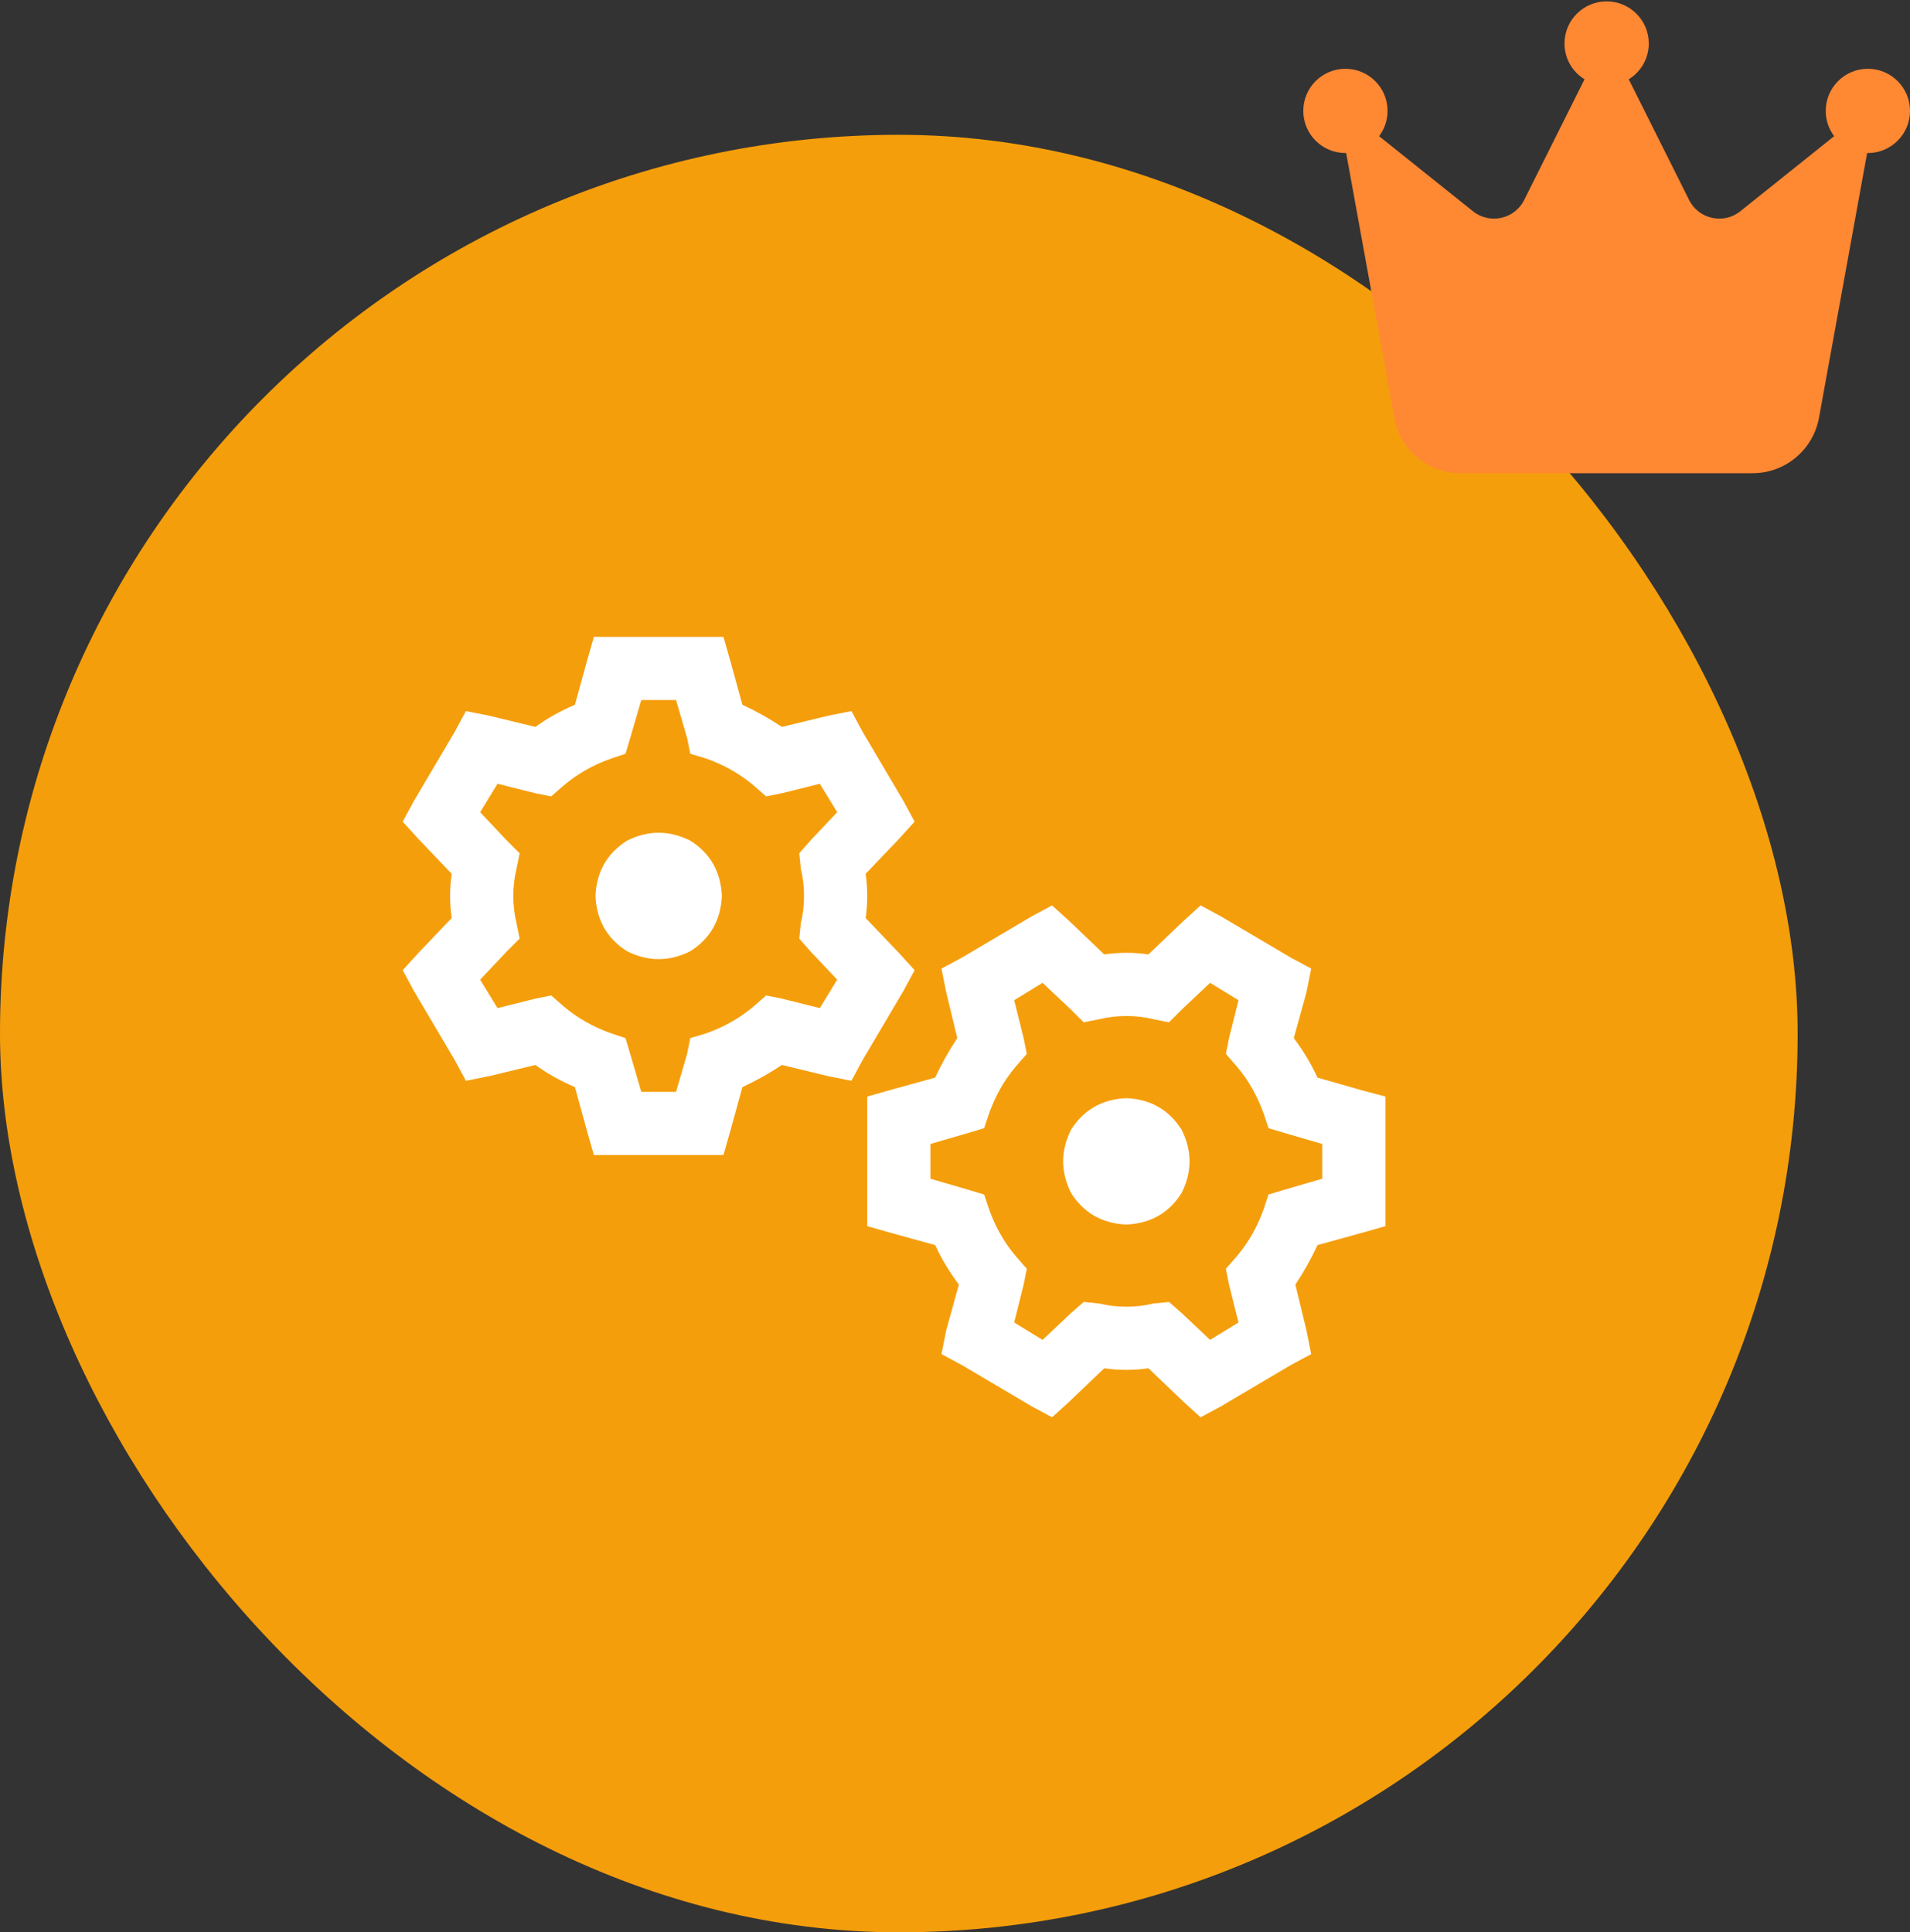
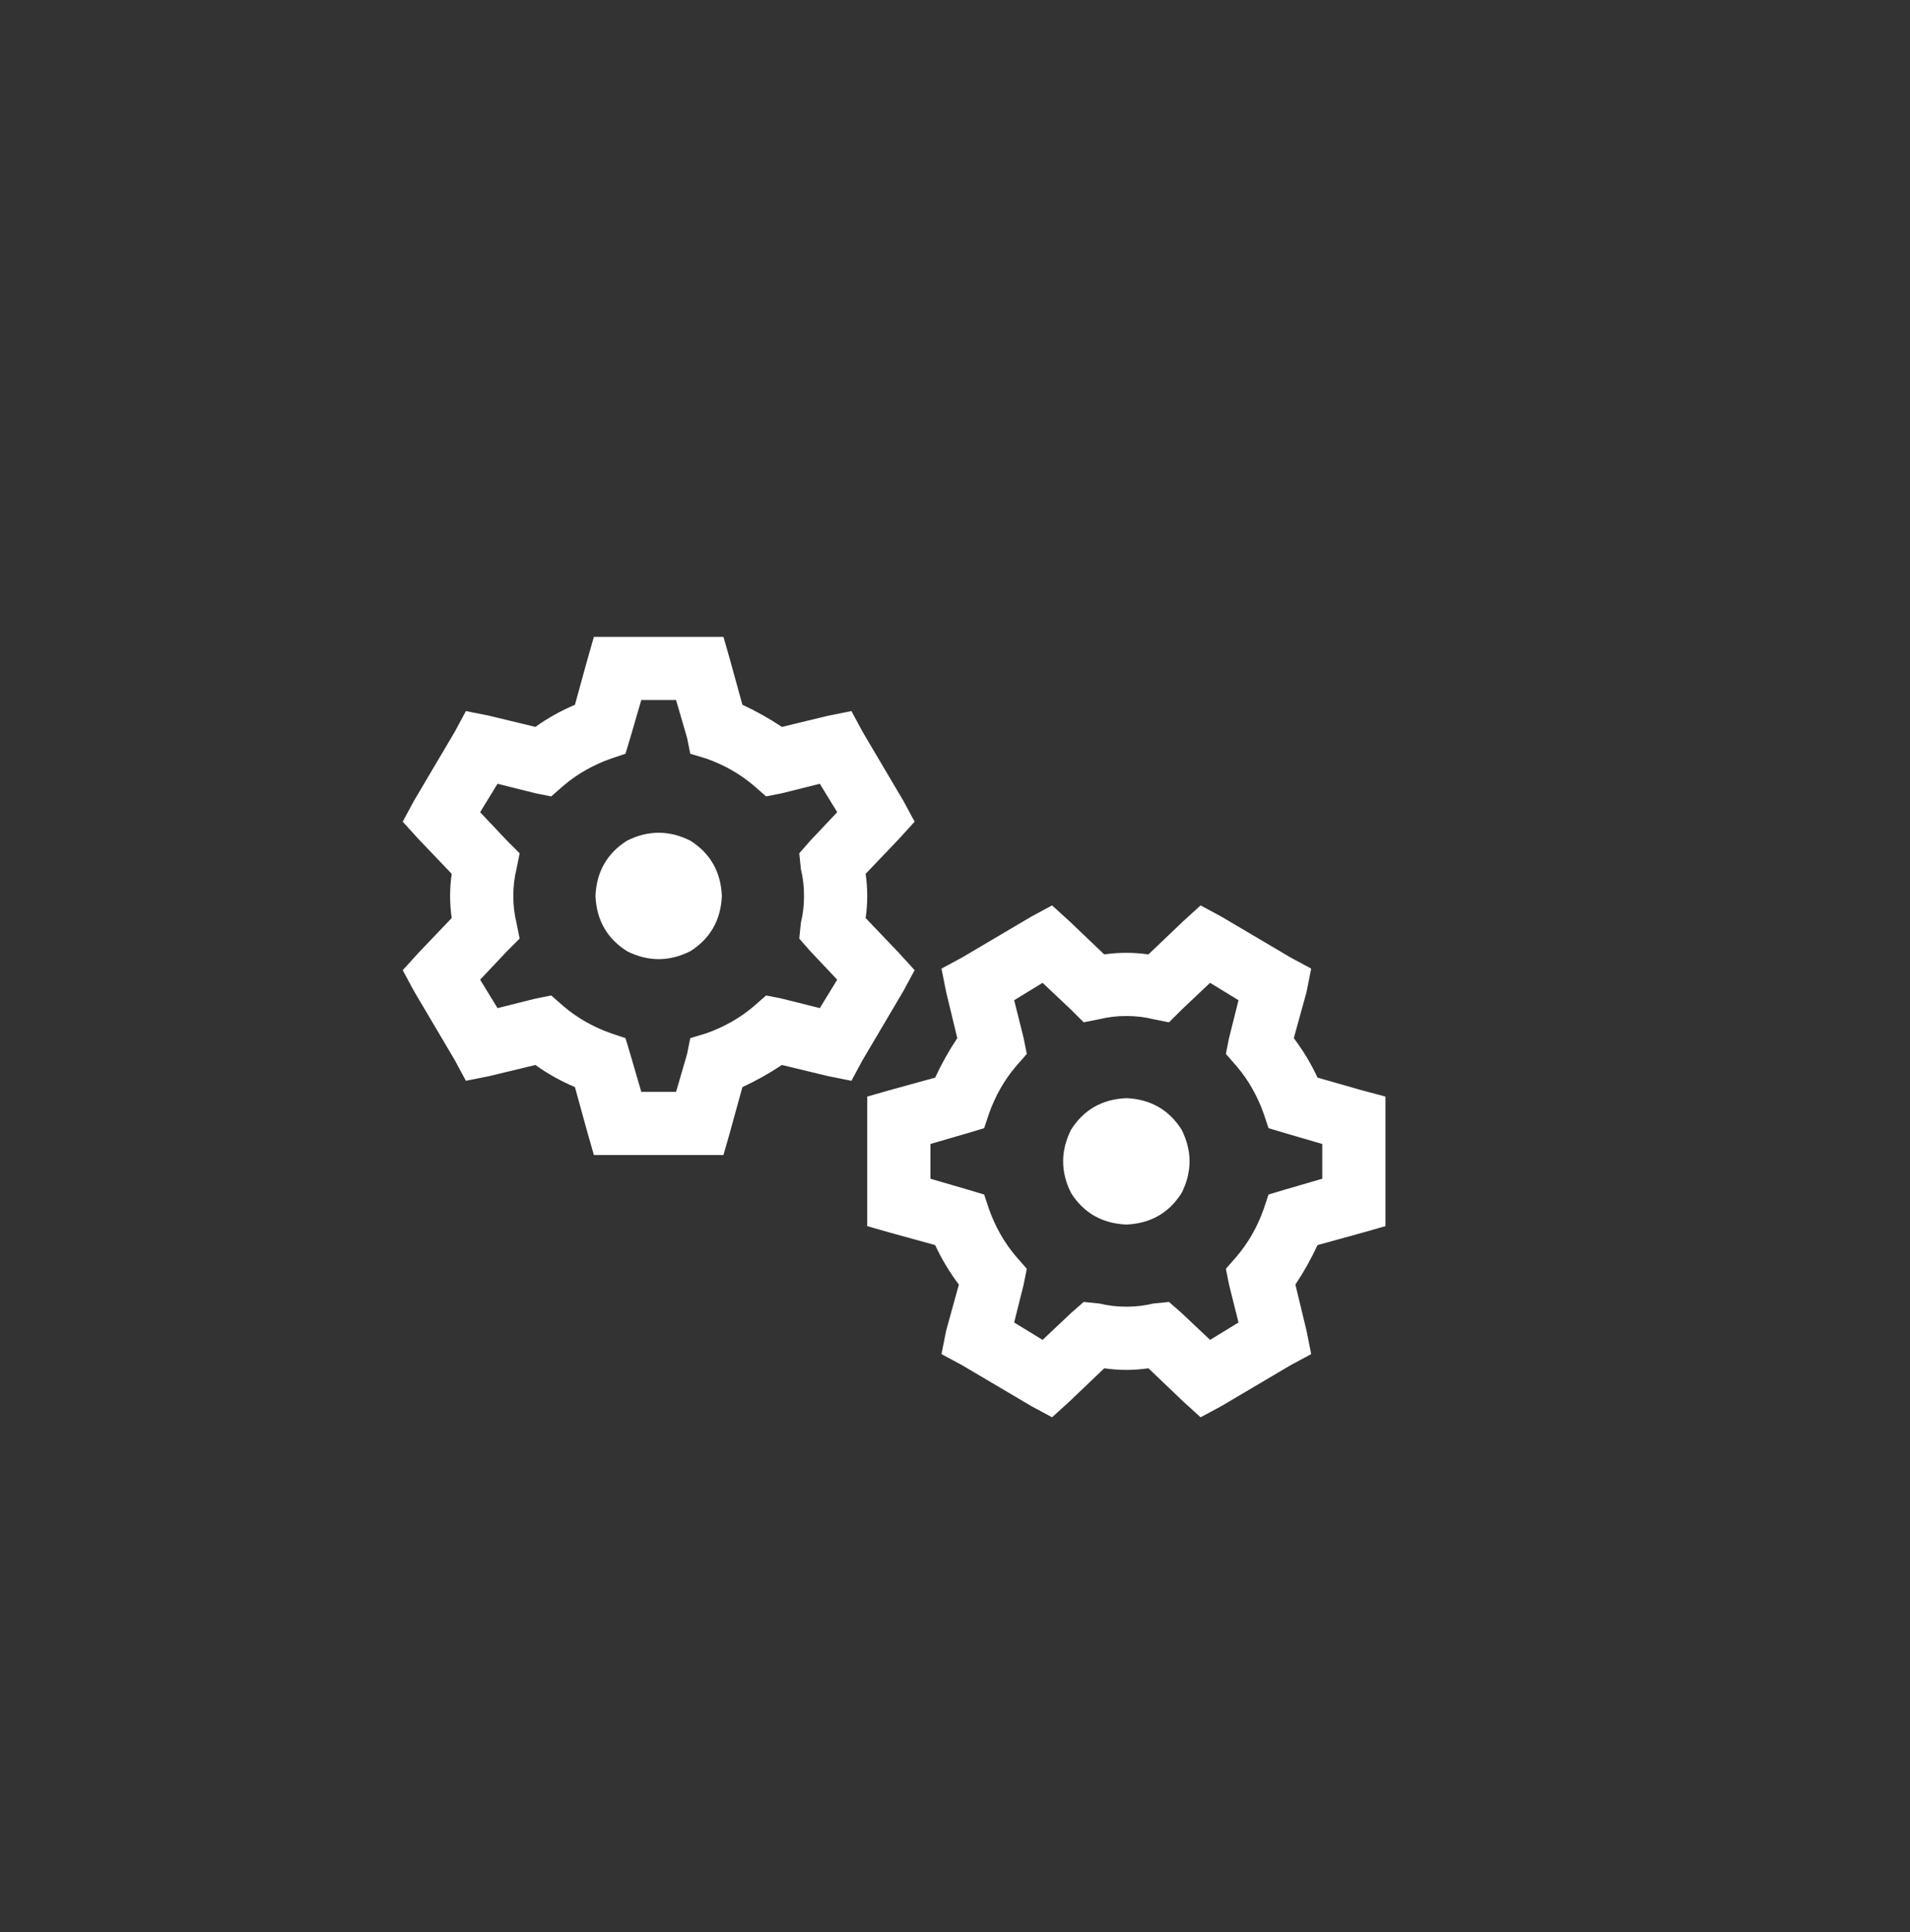
<svg xmlns="http://www.w3.org/2000/svg" width="85" height="86" viewBox="0 0 85 86" fill="none">
  <rect x="0" y="0" width="85" height="86" fill="#333333" stroke="none" />
-   <rect y="6" width="80" height="80" rx="40" fill="#F59E0B" />
  <path d="M26.43 28.344H32.195L32.477 29.328L33.039 31.367C33.648 31.648 34.234 31.977 34.797 32.352L36.836 31.859L37.891 31.648L38.383 32.562L40.211 35.656L40.703 36.57L40 37.344L38.523 38.891C38.57 39.219 38.594 39.547 38.594 39.875C38.594 40.203 38.57 40.531 38.523 40.859L40 42.406L40.703 43.18L40.211 44.094L38.383 47.188L37.891 48.102L36.836 47.891L34.797 47.398C34.234 47.773 33.648 48.102 33.039 48.383L32.477 50.422L32.195 51.406H31.141H26.43L26.148 50.422L25.586 48.383C24.93 48.102 24.344 47.773 23.828 47.398L21.789 47.891L20.734 48.102L20.242 47.188L18.414 44.094L17.922 43.18L18.625 42.406L20.102 40.859C20.055 40.531 20.031 40.203 20.031 39.875C20.031 39.547 20.055 39.219 20.102 38.891L18.625 37.344L17.922 36.57L18.414 35.656L20.242 32.562L20.734 31.648L21.789 31.859L23.828 32.352C24.344 31.977 24.93 31.648 25.586 31.367L26.148 29.328L26.43 28.344ZM28.539 31.156L28.047 32.844L27.836 33.547L27.203 33.758C26.406 34.039 25.703 34.438 25.094 34.953L24.531 35.445L23.828 35.305L22.141 34.883L21.367 36.148L22.562 37.414L23.125 37.977L22.984 38.68C22.891 39.055 22.844 39.453 22.844 39.875C22.844 40.297 22.891 40.695 22.984 41.07L23.125 41.773L22.562 42.336L21.367 43.602L22.141 44.867L23.828 44.445L24.531 44.305L25.094 44.797C25.703 45.312 26.406 45.711 27.203 45.992L27.836 46.203L28.047 46.906L28.539 48.594H30.086L30.578 46.906L30.719 46.203L31.422 45.992C32.219 45.711 32.922 45.312 33.531 44.797L34.094 44.305L34.797 44.445L36.484 44.867L37.258 43.602L36.062 42.336L35.57 41.773L35.641 41.07C35.734 40.695 35.781 40.297 35.781 39.875C35.781 39.453 35.734 39.055 35.641 38.68L35.57 37.977L36.062 37.414L37.258 36.148L36.484 34.883L34.797 35.305L34.094 35.445L33.531 34.953C32.922 34.438 32.219 34.039 31.422 33.758L30.719 33.547L30.578 32.844L30.086 31.156H28.539ZM26.5 39.875C26.547 38.797 27.016 37.977 27.906 37.414C28.844 36.945 29.781 36.945 30.719 37.414C31.609 37.977 32.078 38.797 32.125 39.875C32.078 40.953 31.609 41.773 30.719 42.336C29.781 42.805 28.844 42.805 27.906 42.336C27.016 41.773 26.547 40.953 26.5 39.875ZM61.656 48.805V49.859V53.516V54.57L60.672 54.852L58.633 55.414C58.352 56.023 58.023 56.609 57.648 57.172L58.141 59.211L58.352 60.266L57.438 60.758L54.344 62.586L53.43 63.078L52.656 62.375L51.109 60.898C50.781 60.945 50.453 60.969 50.125 60.969C49.797 60.969 49.469 60.945 49.141 60.898L47.594 62.375L46.82 63.078L45.906 62.586L42.812 60.758L41.898 60.266L42.109 59.211L42.672 57.172C42.25 56.609 41.898 56.023 41.617 55.414L39.578 54.852L38.594 54.57V53.516V49.859V48.805L39.578 48.523L41.617 47.961C41.898 47.352 42.227 46.766 42.602 46.203L42.109 44.164L41.898 43.109L42.812 42.617L45.906 40.789L46.82 40.297L47.594 41L49.141 42.477C49.469 42.43 49.797 42.406 50.125 42.406C50.453 42.406 50.781 42.43 51.109 42.477L52.656 41L53.43 40.297L54.344 40.789L57.438 42.617L58.352 43.109L58.141 44.164L57.578 46.203C58 46.766 58.352 47.352 58.633 47.961L60.602 48.523L61.656 48.805ZM58.844 50.914L57.156 50.422L56.453 50.211L56.242 49.578C55.961 48.781 55.562 48.078 55.047 47.469L54.555 46.906L54.695 46.203L55.117 44.516L53.852 43.742L52.586 44.938L52.023 45.5L51.32 45.359C50.945 45.266 50.547 45.219 50.125 45.219C49.703 45.219 49.305 45.266 48.93 45.359L48.227 45.5L47.664 44.938L46.398 43.742L45.133 44.516L45.555 46.203L45.695 46.906L45.203 47.469C44.688 48.078 44.289 48.781 44.008 49.578L43.797 50.211L43.094 50.422L41.406 50.914V52.461L43.094 52.953L43.797 53.164L44.008 53.797C44.289 54.594 44.688 55.297 45.203 55.906L45.695 56.469L45.555 57.172L45.133 58.859L46.398 59.633L47.664 58.438L48.227 57.945L48.93 58.016C49.305 58.109 49.703 58.156 50.125 58.156C50.547 58.156 50.945 58.109 51.32 58.016L52.023 57.945L52.586 58.438L53.852 59.633L55.117 58.859L54.695 57.172L54.555 56.469L55.047 55.906C55.562 55.297 55.961 54.594 56.242 53.797L56.453 53.164L57.156 52.953L58.844 52.461V50.914ZM50.125 48.875C51.203 48.922 52.023 49.391 52.586 50.281C53.055 51.219 53.055 52.156 52.586 53.094C52.023 53.984 51.203 54.453 50.125 54.5C49.047 54.453 48.227 53.984 47.664 53.094C47.195 52.156 47.195 51.219 47.664 50.281C48.227 49.391 49.047 48.922 50.125 48.875Z" fill="white" />
-   <path d="M72.484 3.529C73.019 3.201 73.375 2.606 73.375 1.936C73.375 0.9 72.536 0.061 71.5 0.061C70.464 0.061 69.625 0.9 69.625 1.936C69.625 2.611 69.981 3.201 70.516 3.529L67.83 8.901C67.403 9.754 66.297 9.998 65.552 9.403L61.375 6.061C61.609 5.746 61.75 5.357 61.75 4.936C61.75 3.9 60.911 3.061 59.875 3.061C58.839 3.061 58 3.9 58 4.936C58 5.971 58.839 6.811 59.875 6.811C59.884 6.811 59.898 6.811 59.908 6.811L62.05 18.595C62.308 20.02 63.55 21.061 65.003 21.061H77.997C79.445 21.061 80.688 20.025 80.95 18.595L83.092 6.811C83.102 6.811 83.116 6.811 83.125 6.811C84.161 6.811 85 5.971 85 4.936C85 3.9 84.161 3.061 83.125 3.061C82.089 3.061 81.25 3.9 81.25 4.936C81.25 5.357 81.391 5.746 81.625 6.061L77.448 9.403C76.703 9.998 75.597 9.754 75.17 8.901L72.484 3.529Z" fill="#FF8833" />
</svg>